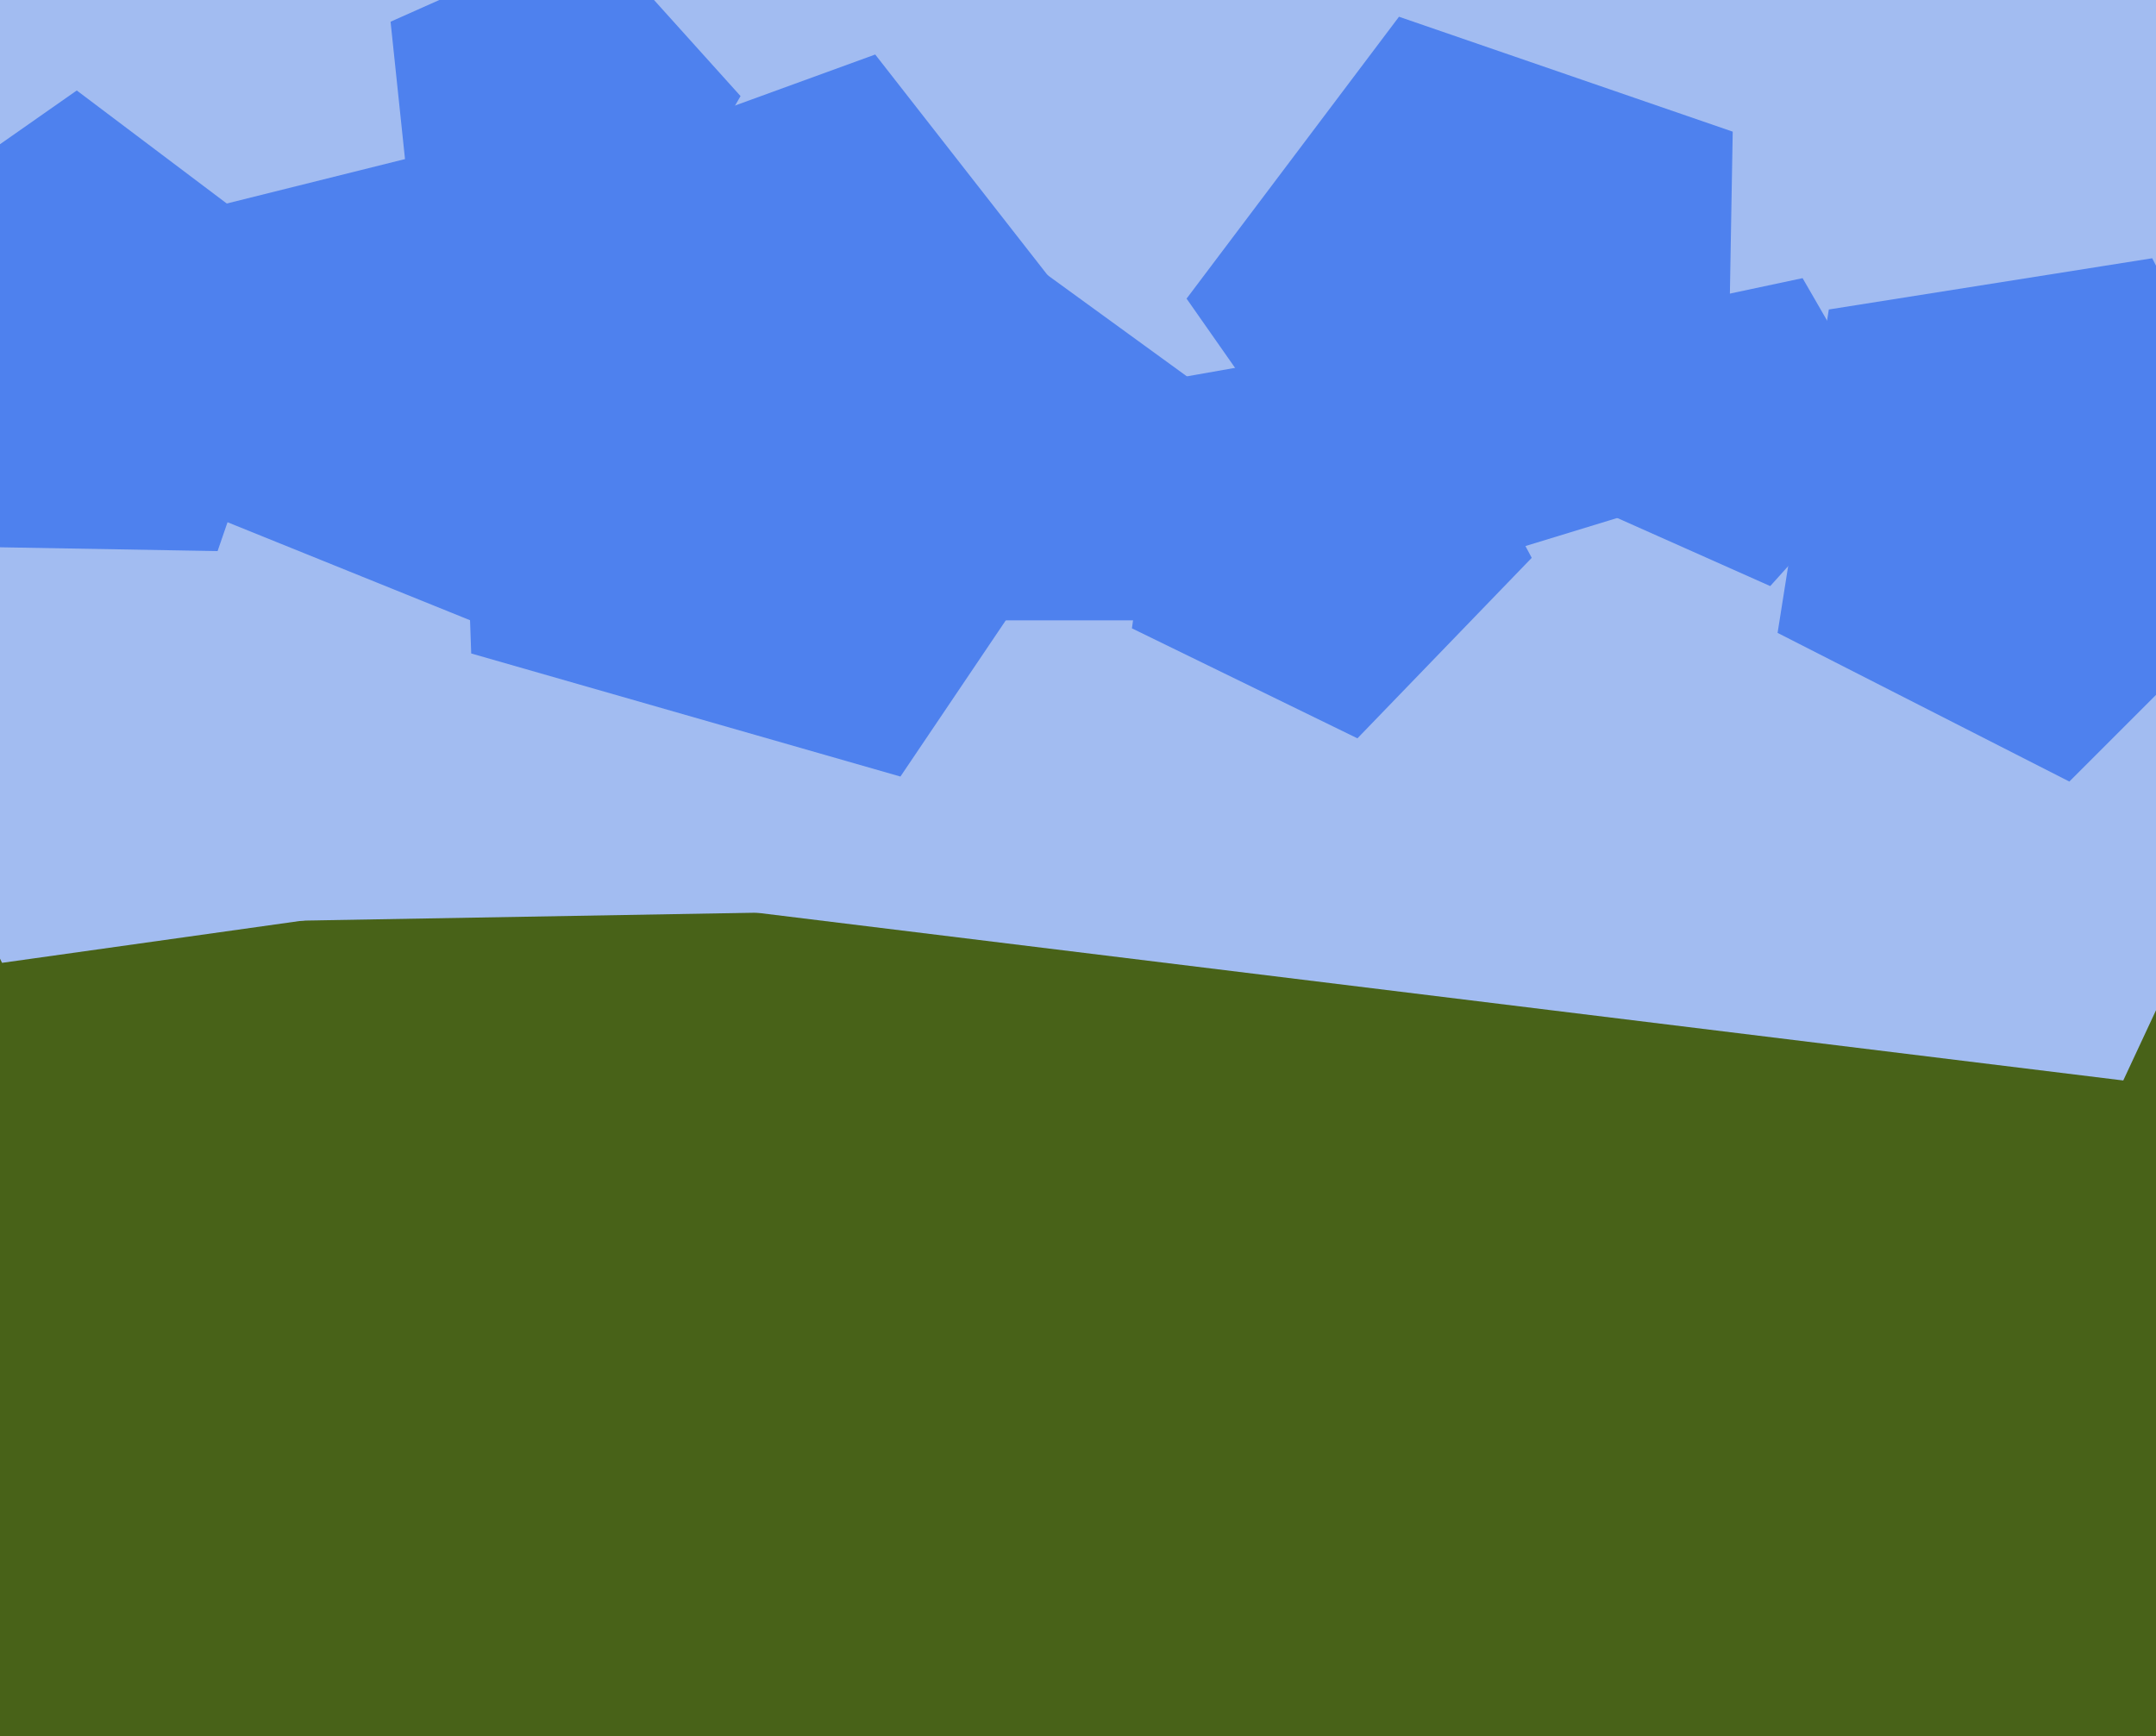
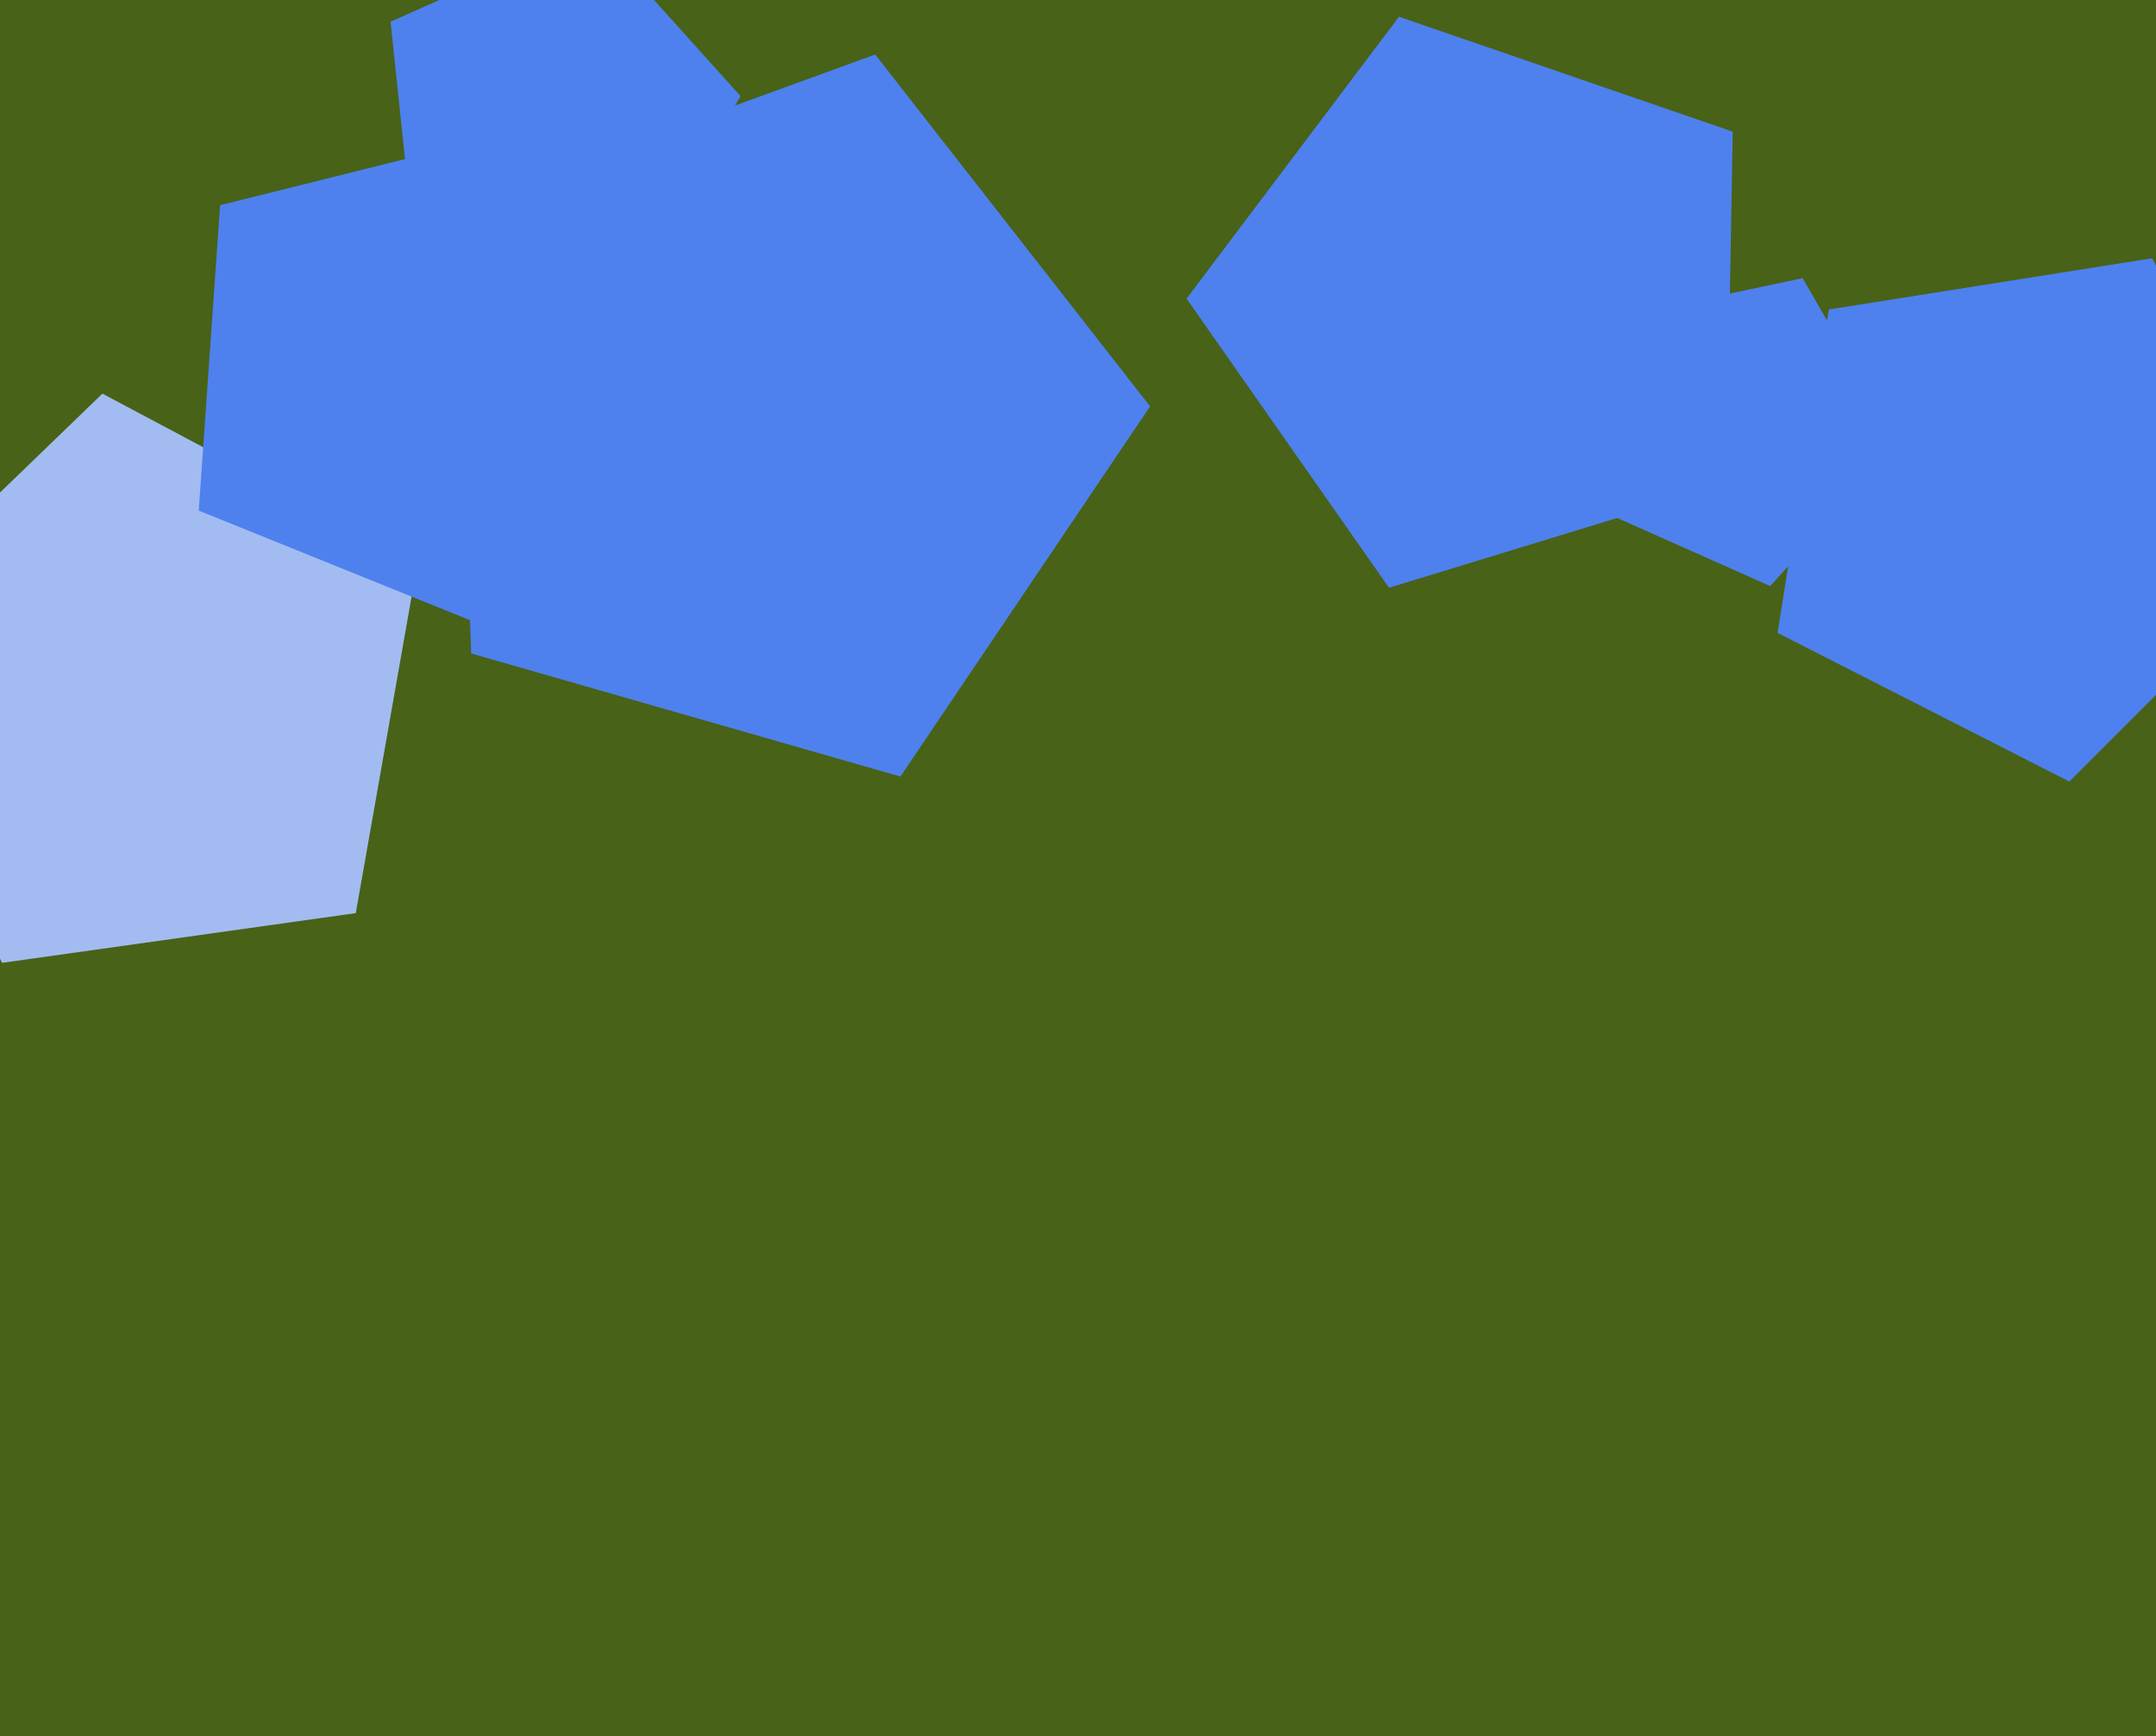
<svg xmlns="http://www.w3.org/2000/svg" width="596px" height="480px">
  <rect width="596" height="480" fill="rgb(72,98,24)" />
-   <polygon points="621.527,245.103 20.902,255.587 -174.672,-312.402 305.082,-673.922 797.16,-329.365" fill="rgb(162,188,241)" />
  <polygon points="98.351,252.425 0.564,266.168 -42.724,177.414 28.309,108.817 115.499,155.177" fill="rgb(162,188,241)" />
-   <polygon points="586.95,298.686 7.047,227.483 -104.435,-346.041 406.569,-629.295 833.869,-230.832" fill="rgb(162,188,241)" />
-   <polygon points="316.328,171.496 251.672,171.496 231.692,110.004 284.0,72.0 336.308,110.004" fill="rgb(78,129,238)" />
-   <polygon points="423.426,154.211 375.245,204.104 312.906,173.699 322.559,105.015 390.864,92.971" fill="rgb(78,129,238)" />
-   <polygon points="60.15,152.341 -22.127,150.904 -46.186,72.21 21.222,25.011 86.941,74.534" fill="rgb(78,129,238)" />
  <polygon points="174.15,79.504 114.356,66.795 107.967,6 163.811,-18.864 204.715,26.565" fill="rgb(78,129,238)" />
  <polygon points="477.287,133.951 383.978,162.478 328.013,82.551 386.733,4.627 478.99,36.393" fill="rgb(78,129,238)" />
  <polygon points="524.753,122.704 489.356,162.017 441.029,140.5 446.558,87.889 498.303,76.89" fill="rgb(78,129,238)" />
  <polygon points="187.825,108.022 133.418,172.861 54.941,141.154 60.845,56.719 142.972,36.243" fill="rgb(78,129,238)" />
  <polygon points="636.052,152.045 572.045,216.052 491.392,174.957 505.553,85.553 594.957,71.392" fill="rgb(78,129,238)" />
  <polygon points="248.912,214.668 130.259,180.644 125.951,57.285 241.942,15.068 317.936,112.336" fill="rgb(78,129,238)" />
</svg>